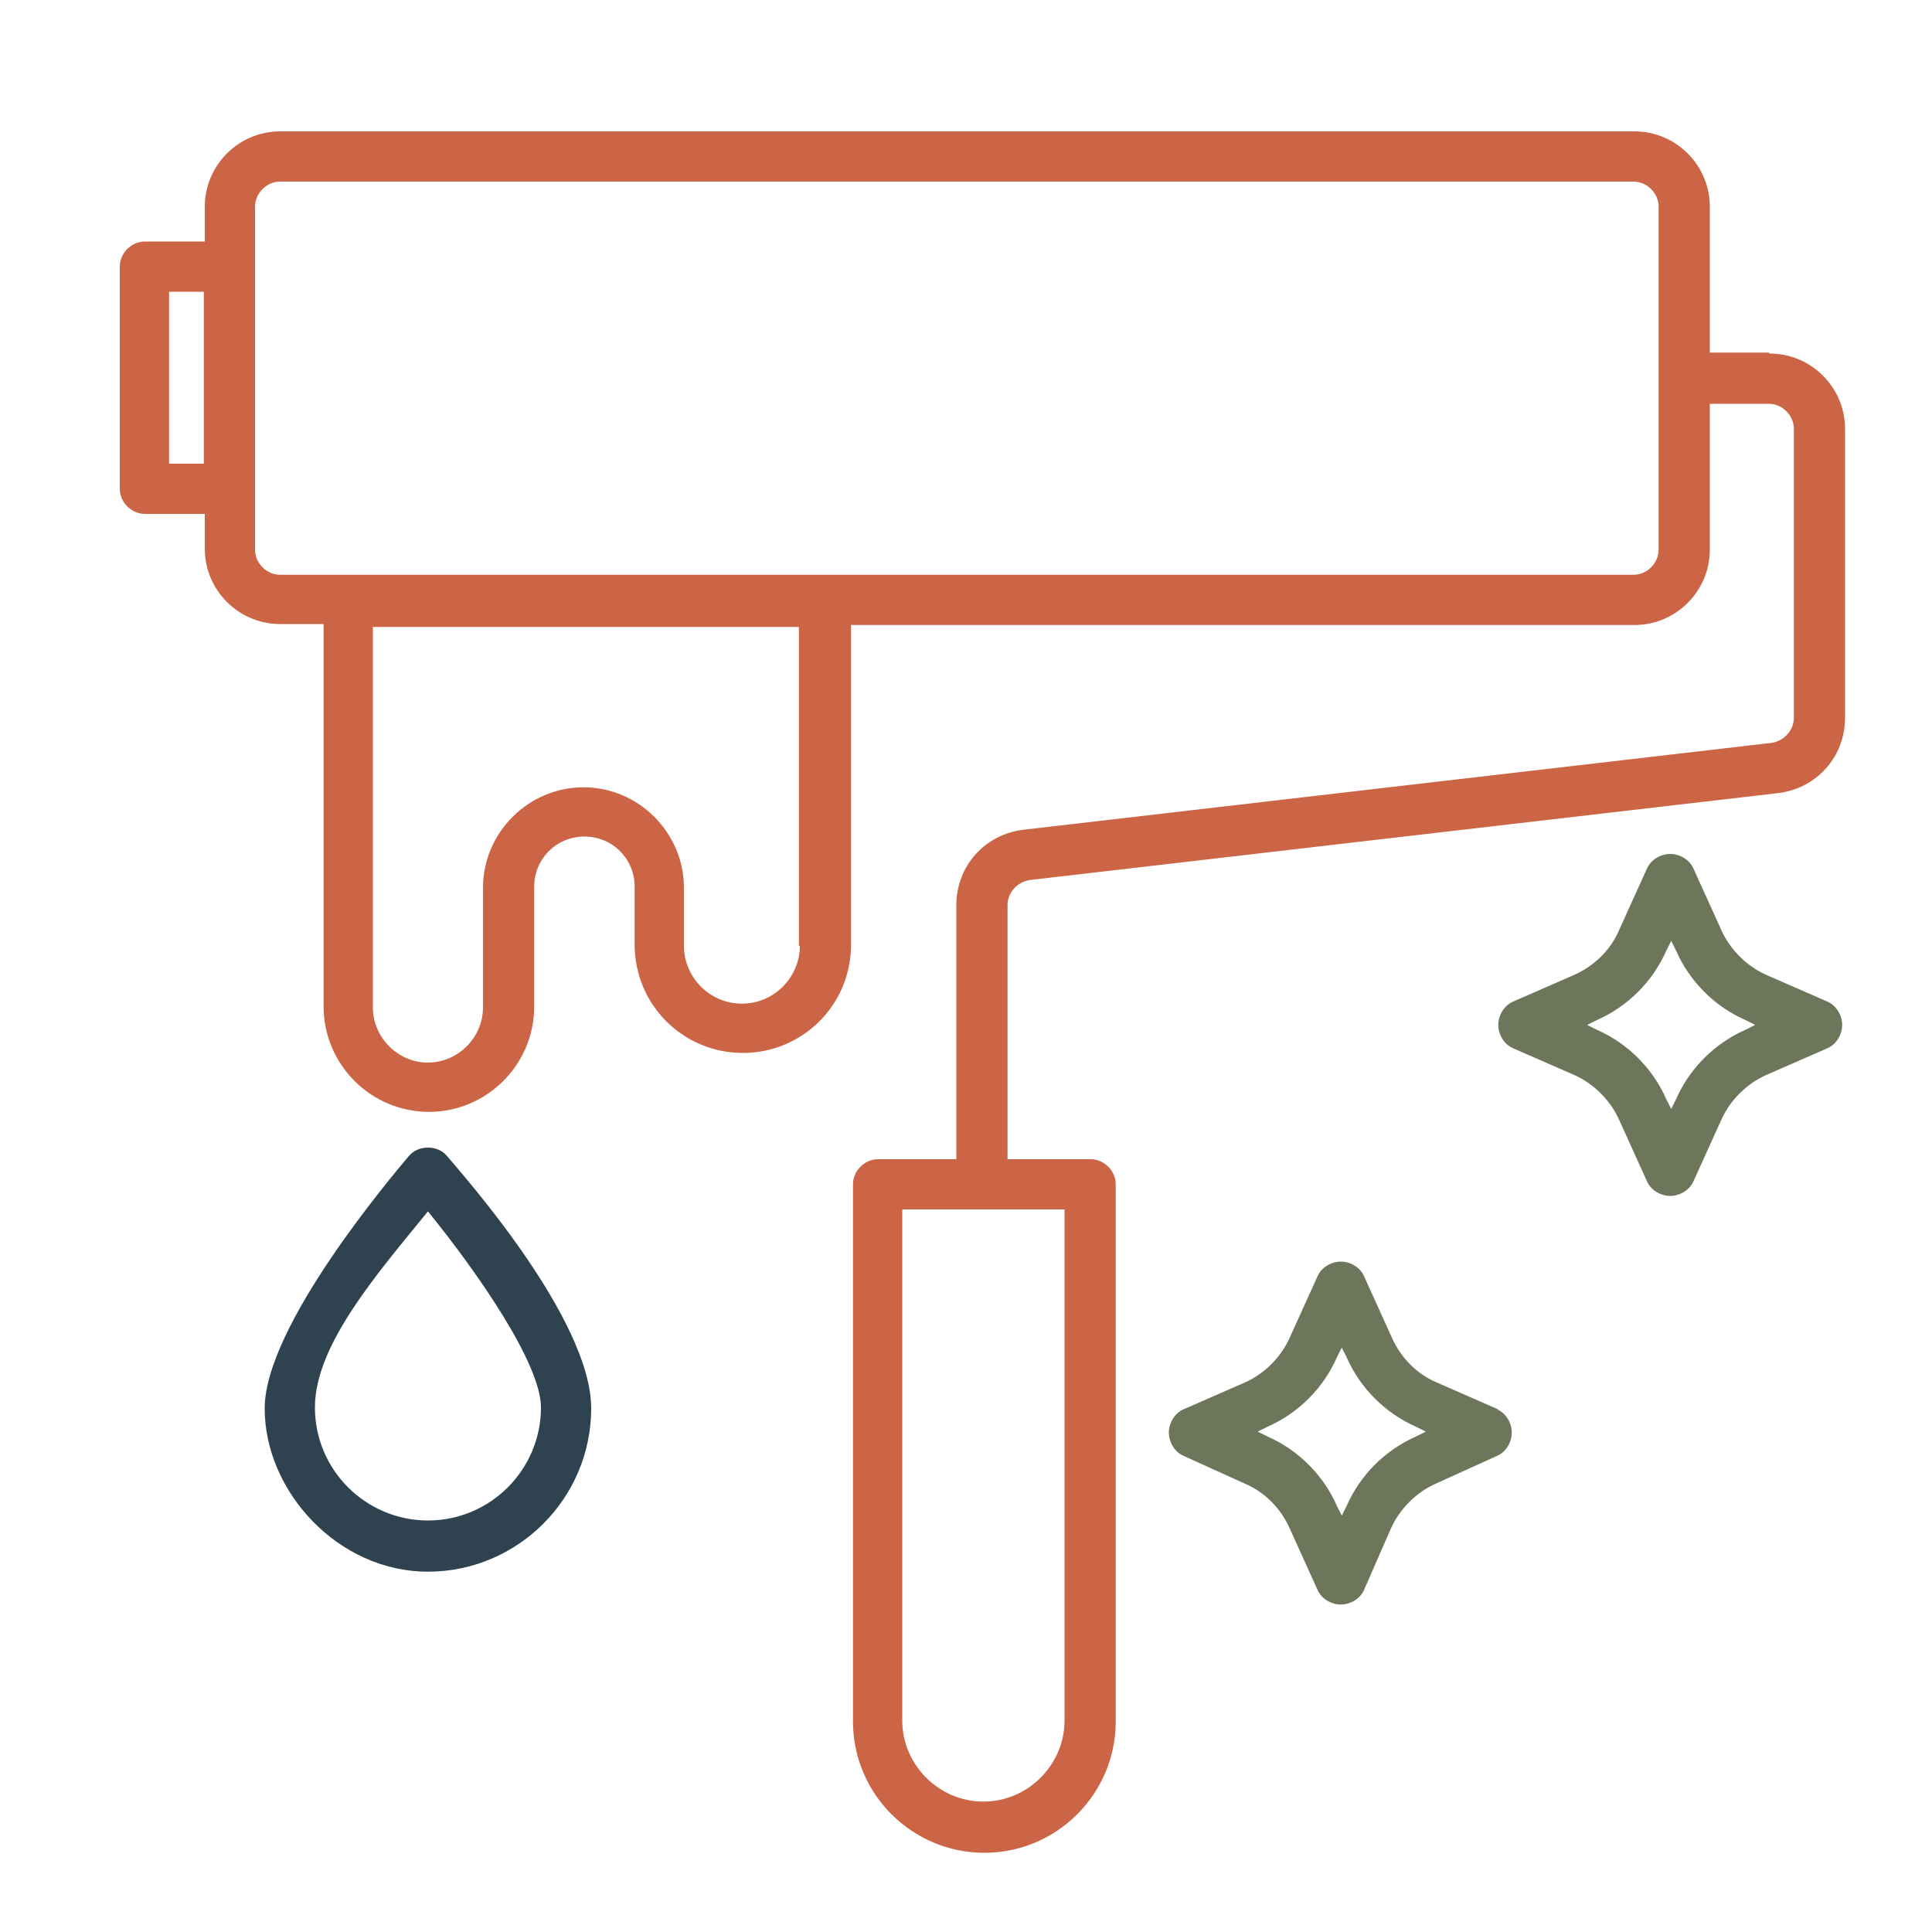
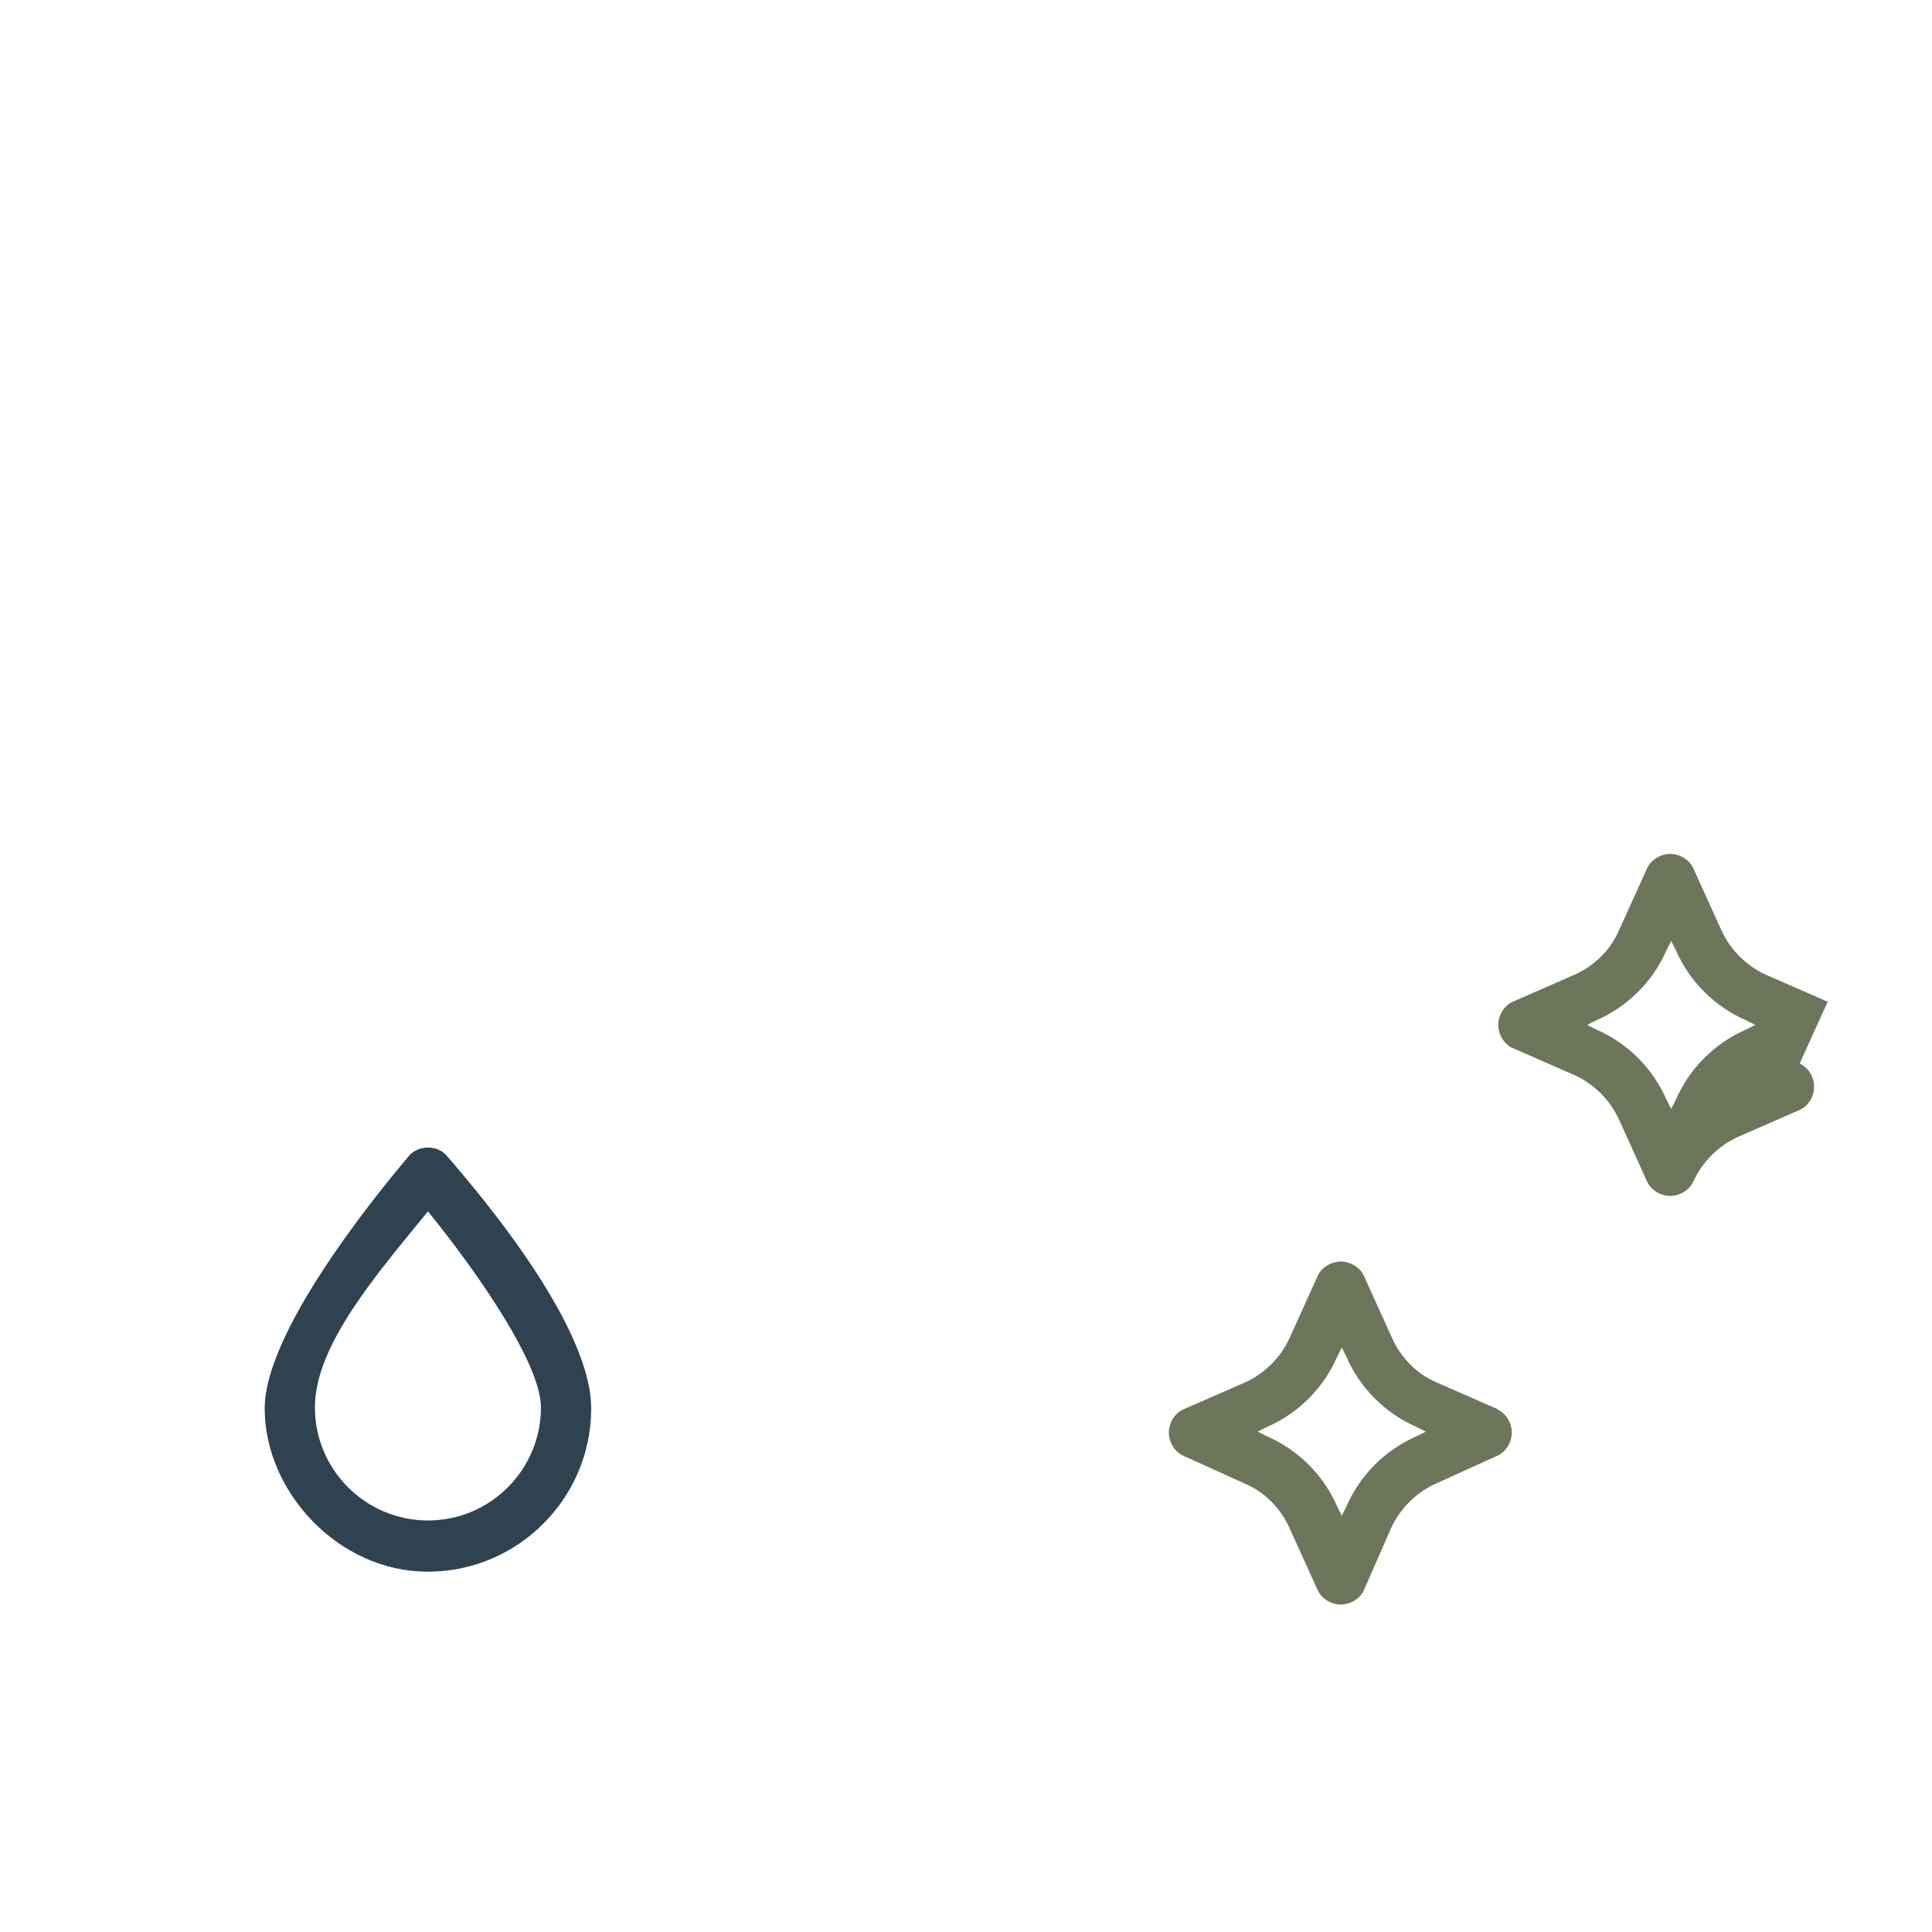
<svg xmlns="http://www.w3.org/2000/svg" id="a" data-name="Layer 1" viewBox="0 0 200 200">
-   <path d="m183.1,36.5h-6.1v-15.1c0-4.3-3.5-7.8-7.8-7.8H29c-4.3,0-7.8,3.5-7.8,7.8v3.6h-6.2c-1.4,0-2.6,1.2-2.6,2.6v23c0,1.4,1.2,2.6,2.6,2.6h6.2v3.6c0,4.3,3.5,7.8,7.8,7.8h4.5v39.6c0,6,4.9,10.9,10.9,10.9s10.9-4.9,10.9-10.9v-12.4c0-2.9,2.3-5.2,5.2-5.2s5.2,2.3,5.2,5.2v6c0,6.2,5,11.2,11.2,11.2s11.2-5,11.2-11.2v-33.1h81.1c4.3,0,7.8-3.5,7.8-7.8v-15.1h6.1c1.4,0,2.6,1.2,2.6,2.6v29.9c0,1.3-1,2.4-2.3,2.6l-77.5,9c-4,.5-6.9,3.8-6.9,7.8v26.3h-8.1c-1.4,0-2.6,1.2-2.6,2.6v55.6c0,7.5,6.1,13.6,13.6,13.6s13.6-6.1,13.6-13.6v-55.6c0-1.4-1.2-2.6-2.6-2.6h-8.6v-26.3c0-1.3,1-2.4,2.3-2.6l77.5-9c4-.5,6.9-3.8,6.9-7.8v-29.9c0-4.3-3.5-7.8-7.8-7.8ZM21.1,48h-3.6v-17.8h3.6v17.8Zm61.7,49.9c0,3.3-2.7,6-6,6s-6-2.7-6-6v-6c0-5.7-4.7-10.4-10.4-10.4s-10.4,4.7-10.4,10.4v12.4c0,3.1-2.6,5.7-5.7,5.7s-5.7-2.6-5.7-5.7v-39.4h39.2s0,0,0,0h4.9v33Zm88.9-41c0,1.4-1.2,2.6-2.6,2.6h-92.6s0,0,0,0H29c-1.4,0-2.6-1.2-2.6-2.6V21.4c0-1.4,1.2-2.6,2.6-2.6h119.1s0,0,0,0h21c1.4,0,2.6,1.2,2.6,2.6v35.5Zm-61.5,68.3v52.9c0,4.6-3.8,8.4-8.4,8.4s-8.4-3.8-8.4-8.4v-52.9h16.7Z" style="fill: #cc6446; stroke-width: 0px;" />
  <path d="m155.1,145.9l-6.4-2.8c-2.1-.9-3.7-2.6-4.6-4.6l-2.9-6.4c-.4-.9-1.4-1.5-2.4-1.5s-2,.6-2.4,1.5l-2.9,6.4c-.9,2-2.6,3.7-4.6,4.6l-6.4,2.8c-.9.4-1.5,1.4-1.5,2.4s.6,2,1.5,2.4l6.4,2.9c2.1.9,3.7,2.6,4.6,4.6l2.9,6.4c.4.9,1.4,1.5,2.4,1.5s2-.6,2.4-1.5l2.8-6.4c.9-2,2.6-3.7,4.6-4.6l6.4-2.9c.9-.4,1.5-1.4,1.5-2.4s-.6-2-1.5-2.4Zm-8.5,2.8c-3.2,1.4-5.8,4-7.2,7.2l-.5,1-.5-1c-1.4-3.2-4-5.8-7.2-7.2l-1-.5,1-.5c3.2-1.4,5.8-4,7.2-7.2l.5-1,.5,1c1.4,3.2,4,5.8,7.2,7.2l1,.5-1,.5Z" style="fill: #6d765b; stroke-width: 0px;" />
-   <path d="m189.2,103.7l-6.4-2.8c-2-.9-3.7-2.6-4.6-4.6l-2.9-6.4c-.4-.9-1.4-1.5-2.4-1.5s-2,.6-2.4,1.5l-2.9,6.4c-.9,2.1-2.6,3.7-4.6,4.6l-6.4,2.8c-.9.4-1.5,1.4-1.5,2.4s.6,2,1.5,2.4l6.4,2.8c2,.9,3.7,2.6,4.6,4.6l2.9,6.4c.4.9,1.4,1.5,2.4,1.5s2-.6,2.4-1.5l2.9-6.4c.9-2,2.6-3.7,4.6-4.6l6.4-2.8c.9-.4,1.5-1.4,1.5-2.4s-.6-2-1.5-2.4Zm-8.5,2.9c-3.2,1.4-5.8,4-7.2,7.2l-.5,1-.5-1c-1.4-3.2-4-5.8-7.2-7.2l-1-.5,1-.5c3.2-1.4,5.8-4,7.2-7.2l.5-1,.5,1c1.4,3.2,4,5.8,7.2,7.2l1,.5-1,.5Z" style="fill: #6d765b; stroke-width: 0px;" />
+   <path d="m189.2,103.7l-6.4-2.8c-2-.9-3.7-2.6-4.6-4.6l-2.9-6.4c-.4-.9-1.4-1.5-2.4-1.5s-2,.6-2.4,1.5l-2.9,6.4c-.9,2.1-2.6,3.7-4.6,4.6l-6.4,2.8c-.9.4-1.5,1.4-1.5,2.4s.6,2,1.5,2.4l6.4,2.8c2,.9,3.7,2.6,4.6,4.6l2.9,6.4c.4.9,1.4,1.5,2.4,1.5s2-.6,2.4-1.5c.9-2,2.6-3.7,4.6-4.6l6.4-2.8c.9-.4,1.5-1.4,1.5-2.4s-.6-2-1.5-2.4Zm-8.5,2.9c-3.2,1.4-5.8,4-7.2,7.2l-.5,1-.5-1c-1.4-3.2-4-5.8-7.2-7.2l-1-.5,1-.5c3.2-1.4,5.8-4,7.2-7.2l.5-1,.5,1c1.4,3.2,4,5.8,7.2,7.2l1,.5-1,.5Z" style="fill: #6d765b; stroke-width: 0px;" />
  <path d="m44.3,118.8c-.8,0-1.5.3-2,.9-1.5,1.8-14.9,17.5-14.9,26.1s7.6,16.9,16.9,16.9,16.9-7.6,16.9-16.9-13.4-24.3-14.9-26.1c-.5-.6-1.2-.9-2-.9Zm0,38.6c-6.4,0-11.7-5.2-11.7-11.7s6.5-13.9,11.7-20.3c5.2,6.4,11.7,15.8,11.7,20.3,0,6.4-5.2,11.7-11.7,11.7Z" style="fill: #2e4250; stroke-width: 0px;" />
</svg>